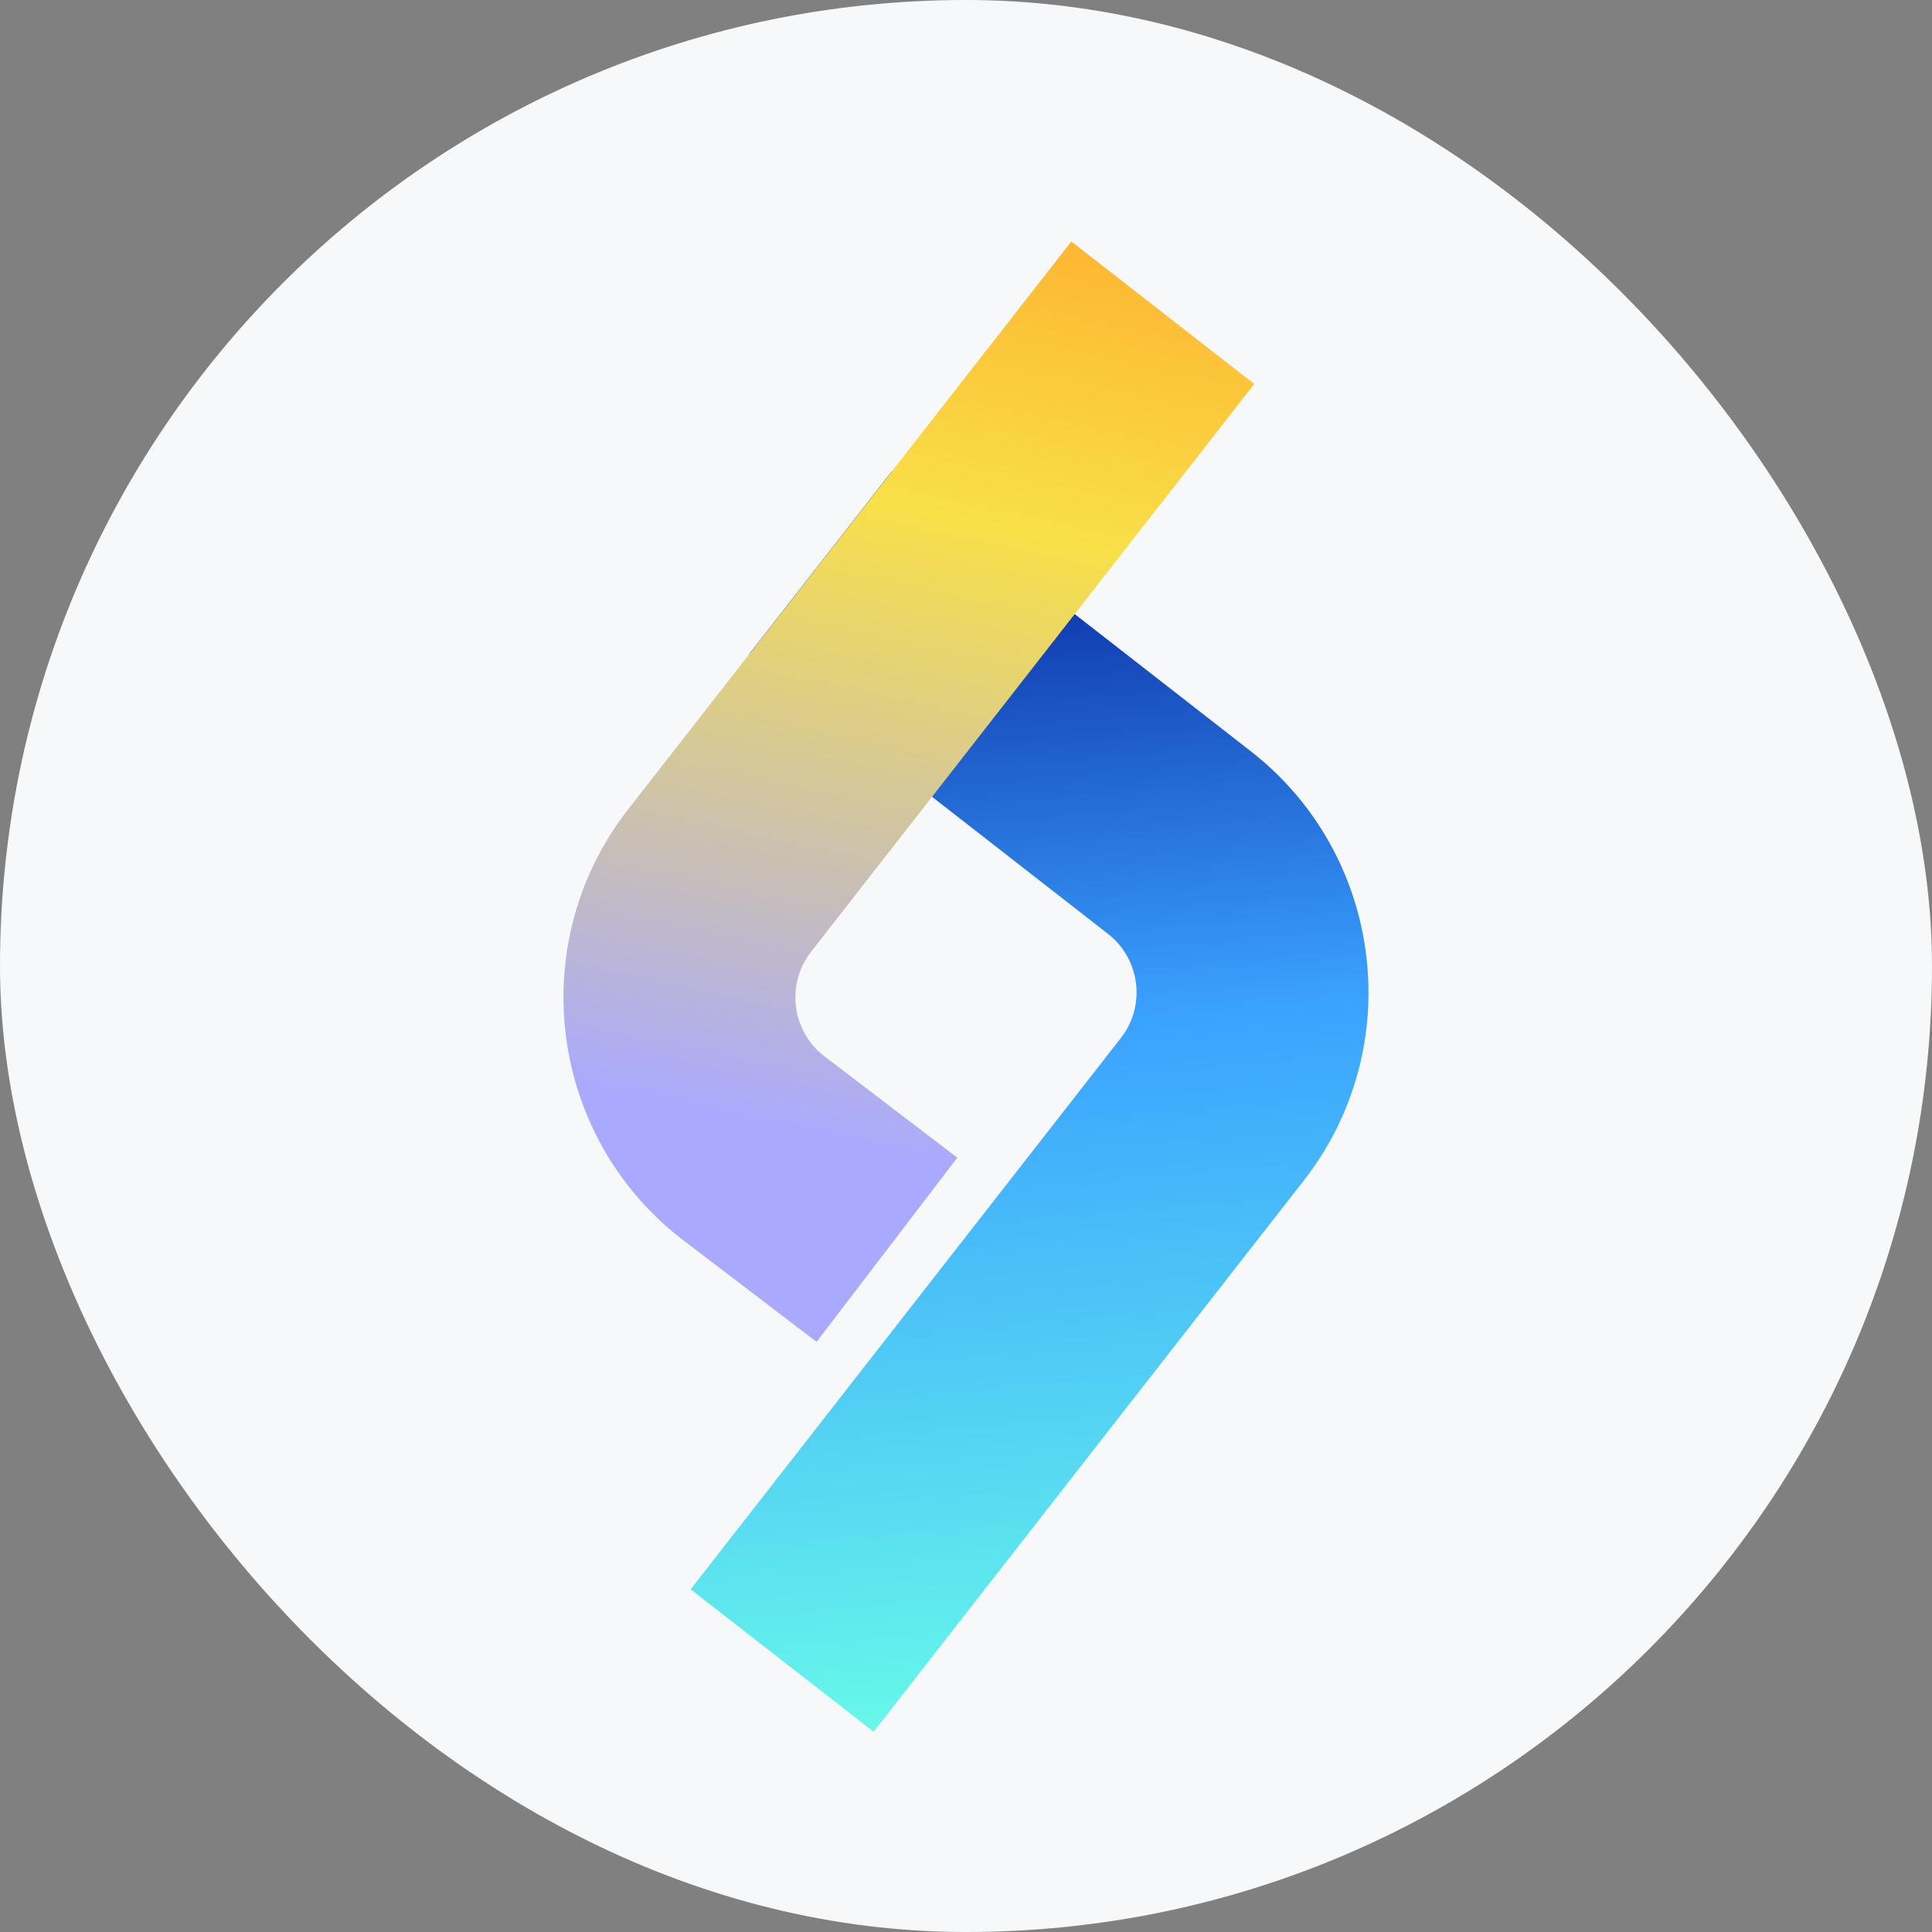
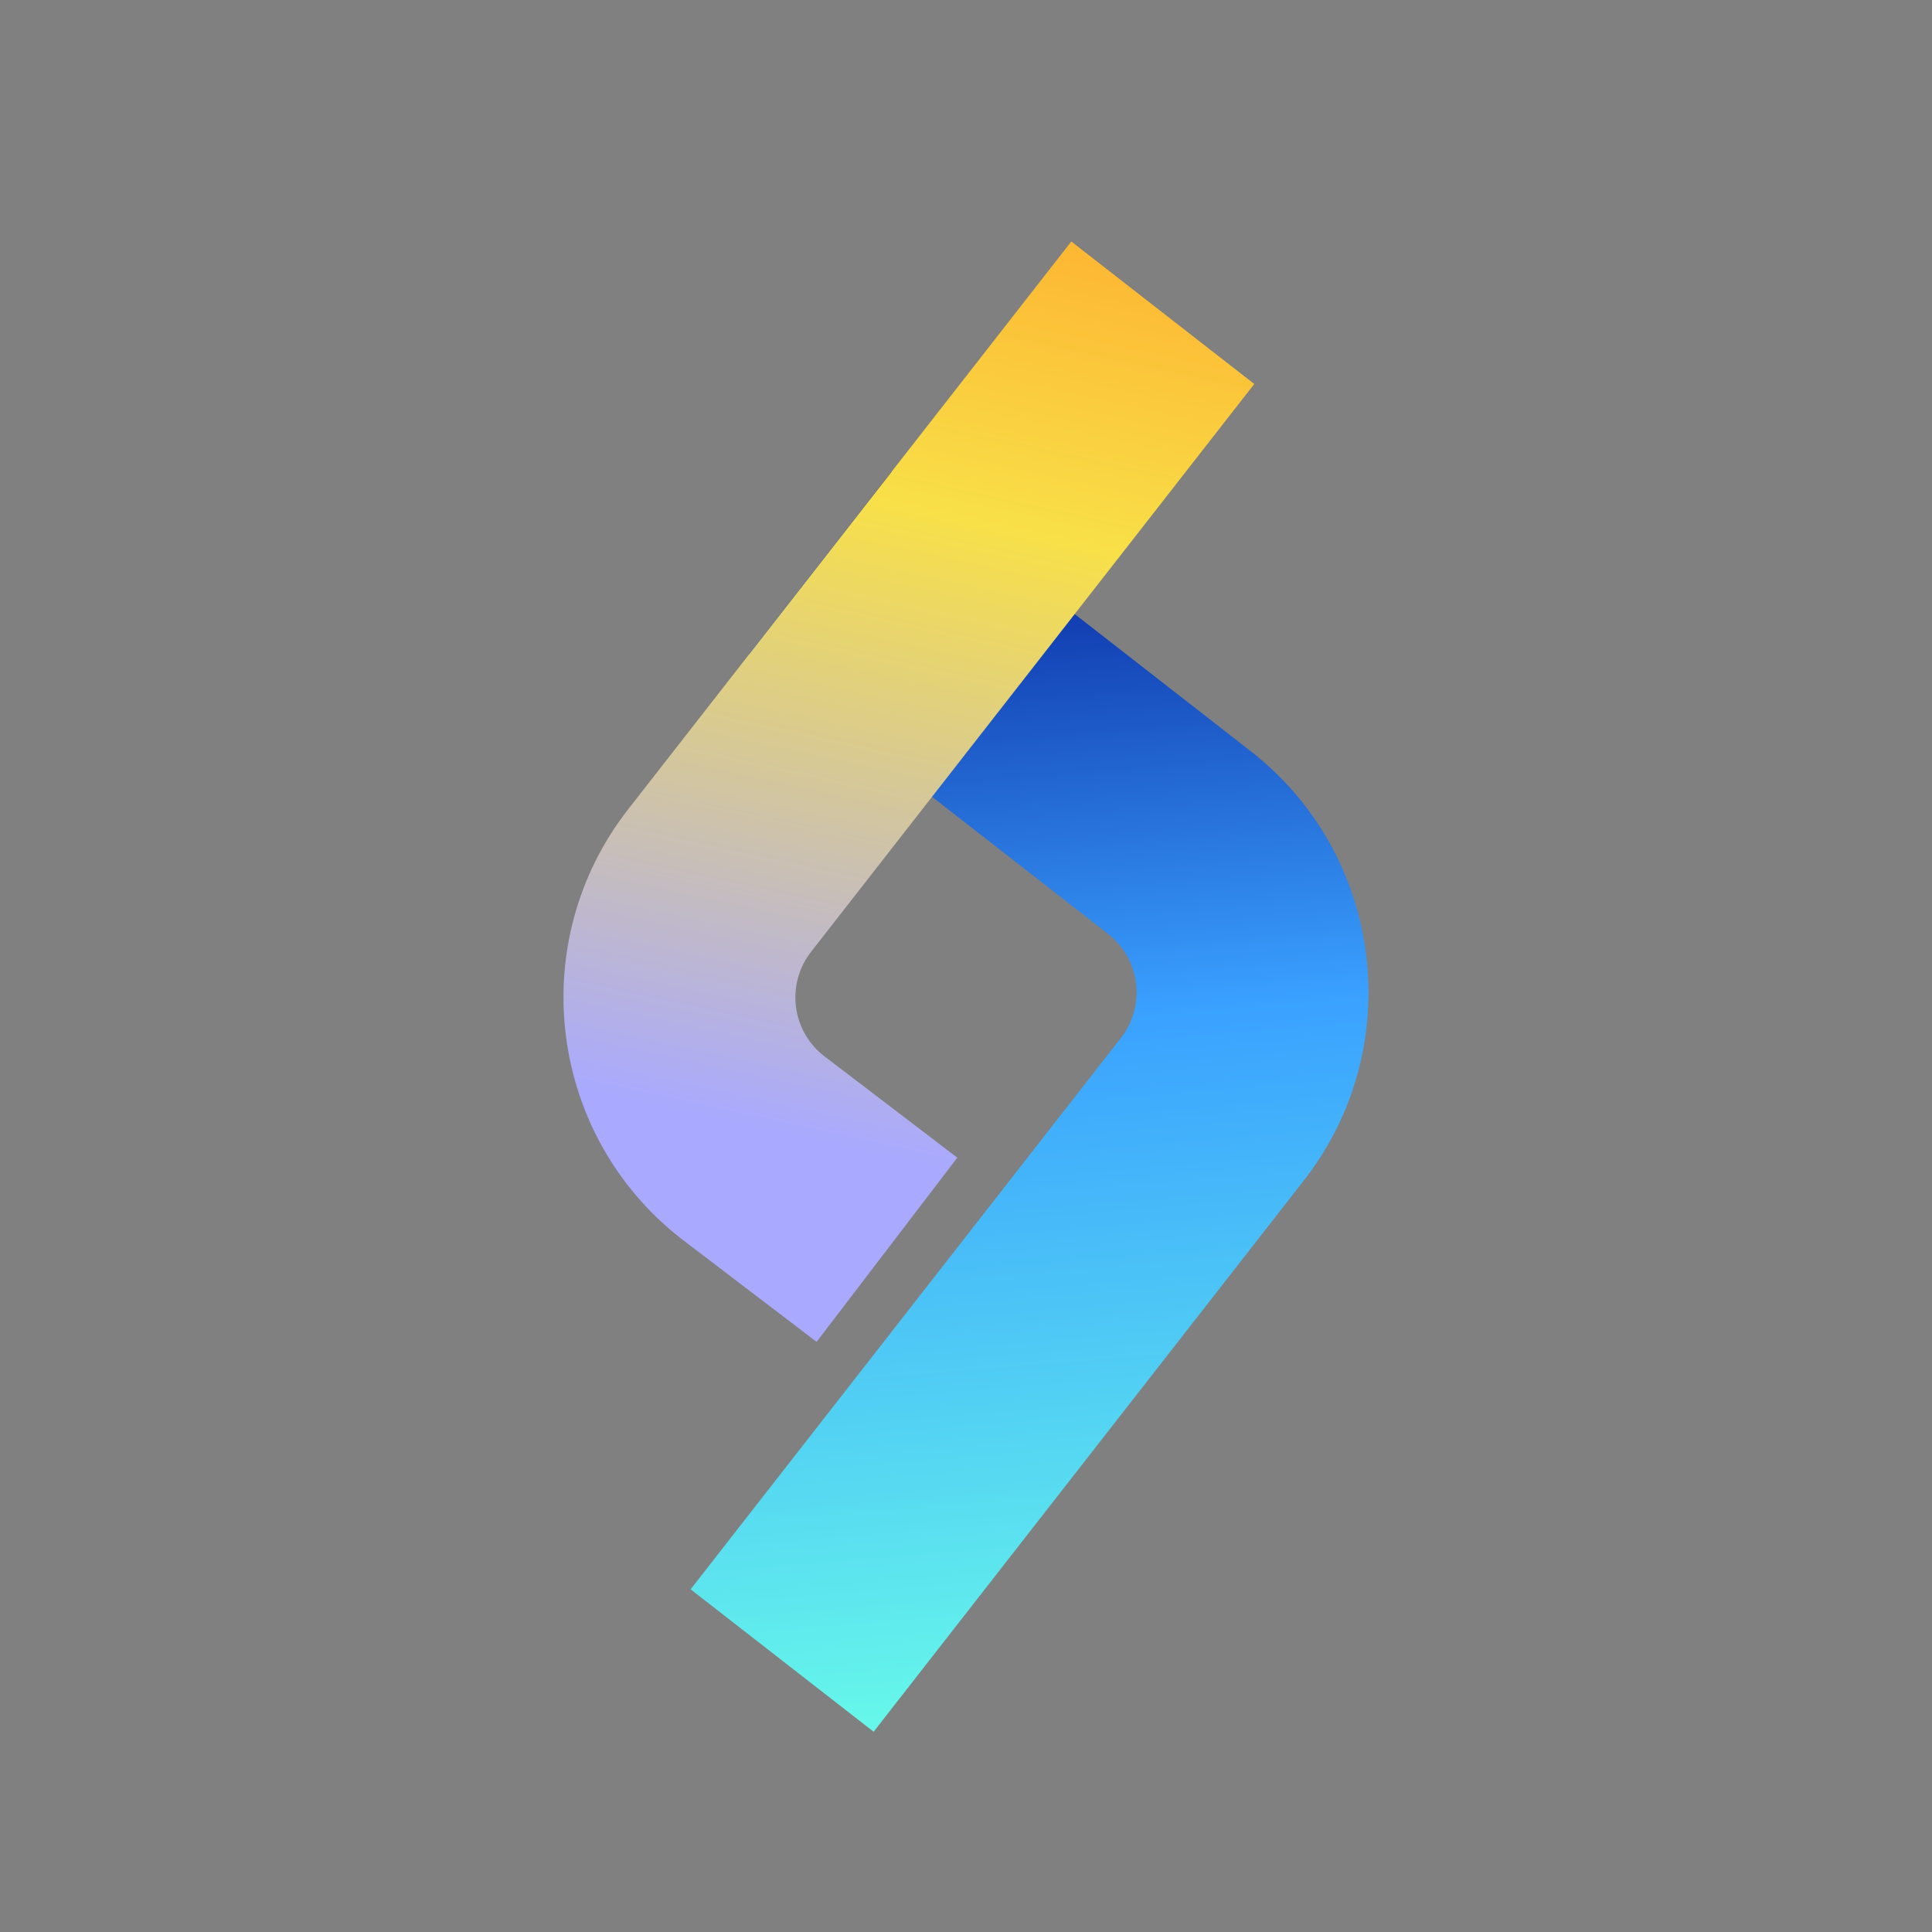
<svg xmlns="http://www.w3.org/2000/svg" width="24" height="24" viewBox="0 0 24 24" fill="none">
  <rect x="0" y="0" width="24" height="24" fill="#808080" stroke="none" />
-   <rect width="24" height="24" rx="12" fill="#F7F8FA" />
  <path d="M10.852 21.512L8.579 19.743L13.924 12.894C14.237 12.493 14.165 11.913 13.764 11.601L9.305 8.127L11.077 5.857L15.536 9.331C17.191 10.619 17.487 13.012 16.197 14.664L10.852 21.513V21.512Z" fill="url(#paint0_linear_3332_2592)" />
  <path d="M10.144 16.669L8.475 15.397C8.471 15.393 8.467 15.391 8.463 15.388C6.809 14.099 6.513 11.707 7.802 10.055L13.308 3L15.581 4.77L10.075 11.824C9.764 12.223 9.833 12.801 10.231 13.114L11.892 14.381L10.144 16.669Z" fill="url(#paint1_linear_3332_2592)" />
  <defs>
    <linearGradient id="paint0_linear_3332_2592" x1="14.154" y1="21.516" x2="12.799" y2="5.138" gradientUnits="userSpaceOnUse">
      <stop stop-color="#68FBE9" />
      <stop offset="0.542" stop-color="#3AA1FF" />
      <stop offset="0.98" stop-color="#001290" />
    </linearGradient>
    <linearGradient id="paint1_linear_3332_2592" x1="11.856" y1="1.279" x2="9.042" y2="14.216" gradientUnits="userSpaceOnUse">
      <stop stop-color="#FFA72B" />
      <stop offset="0.38" stop-color="#F8E048" />
      <stop offset="0.98" stop-color="#A9A9FF" />
    </linearGradient>
  </defs>
</svg>